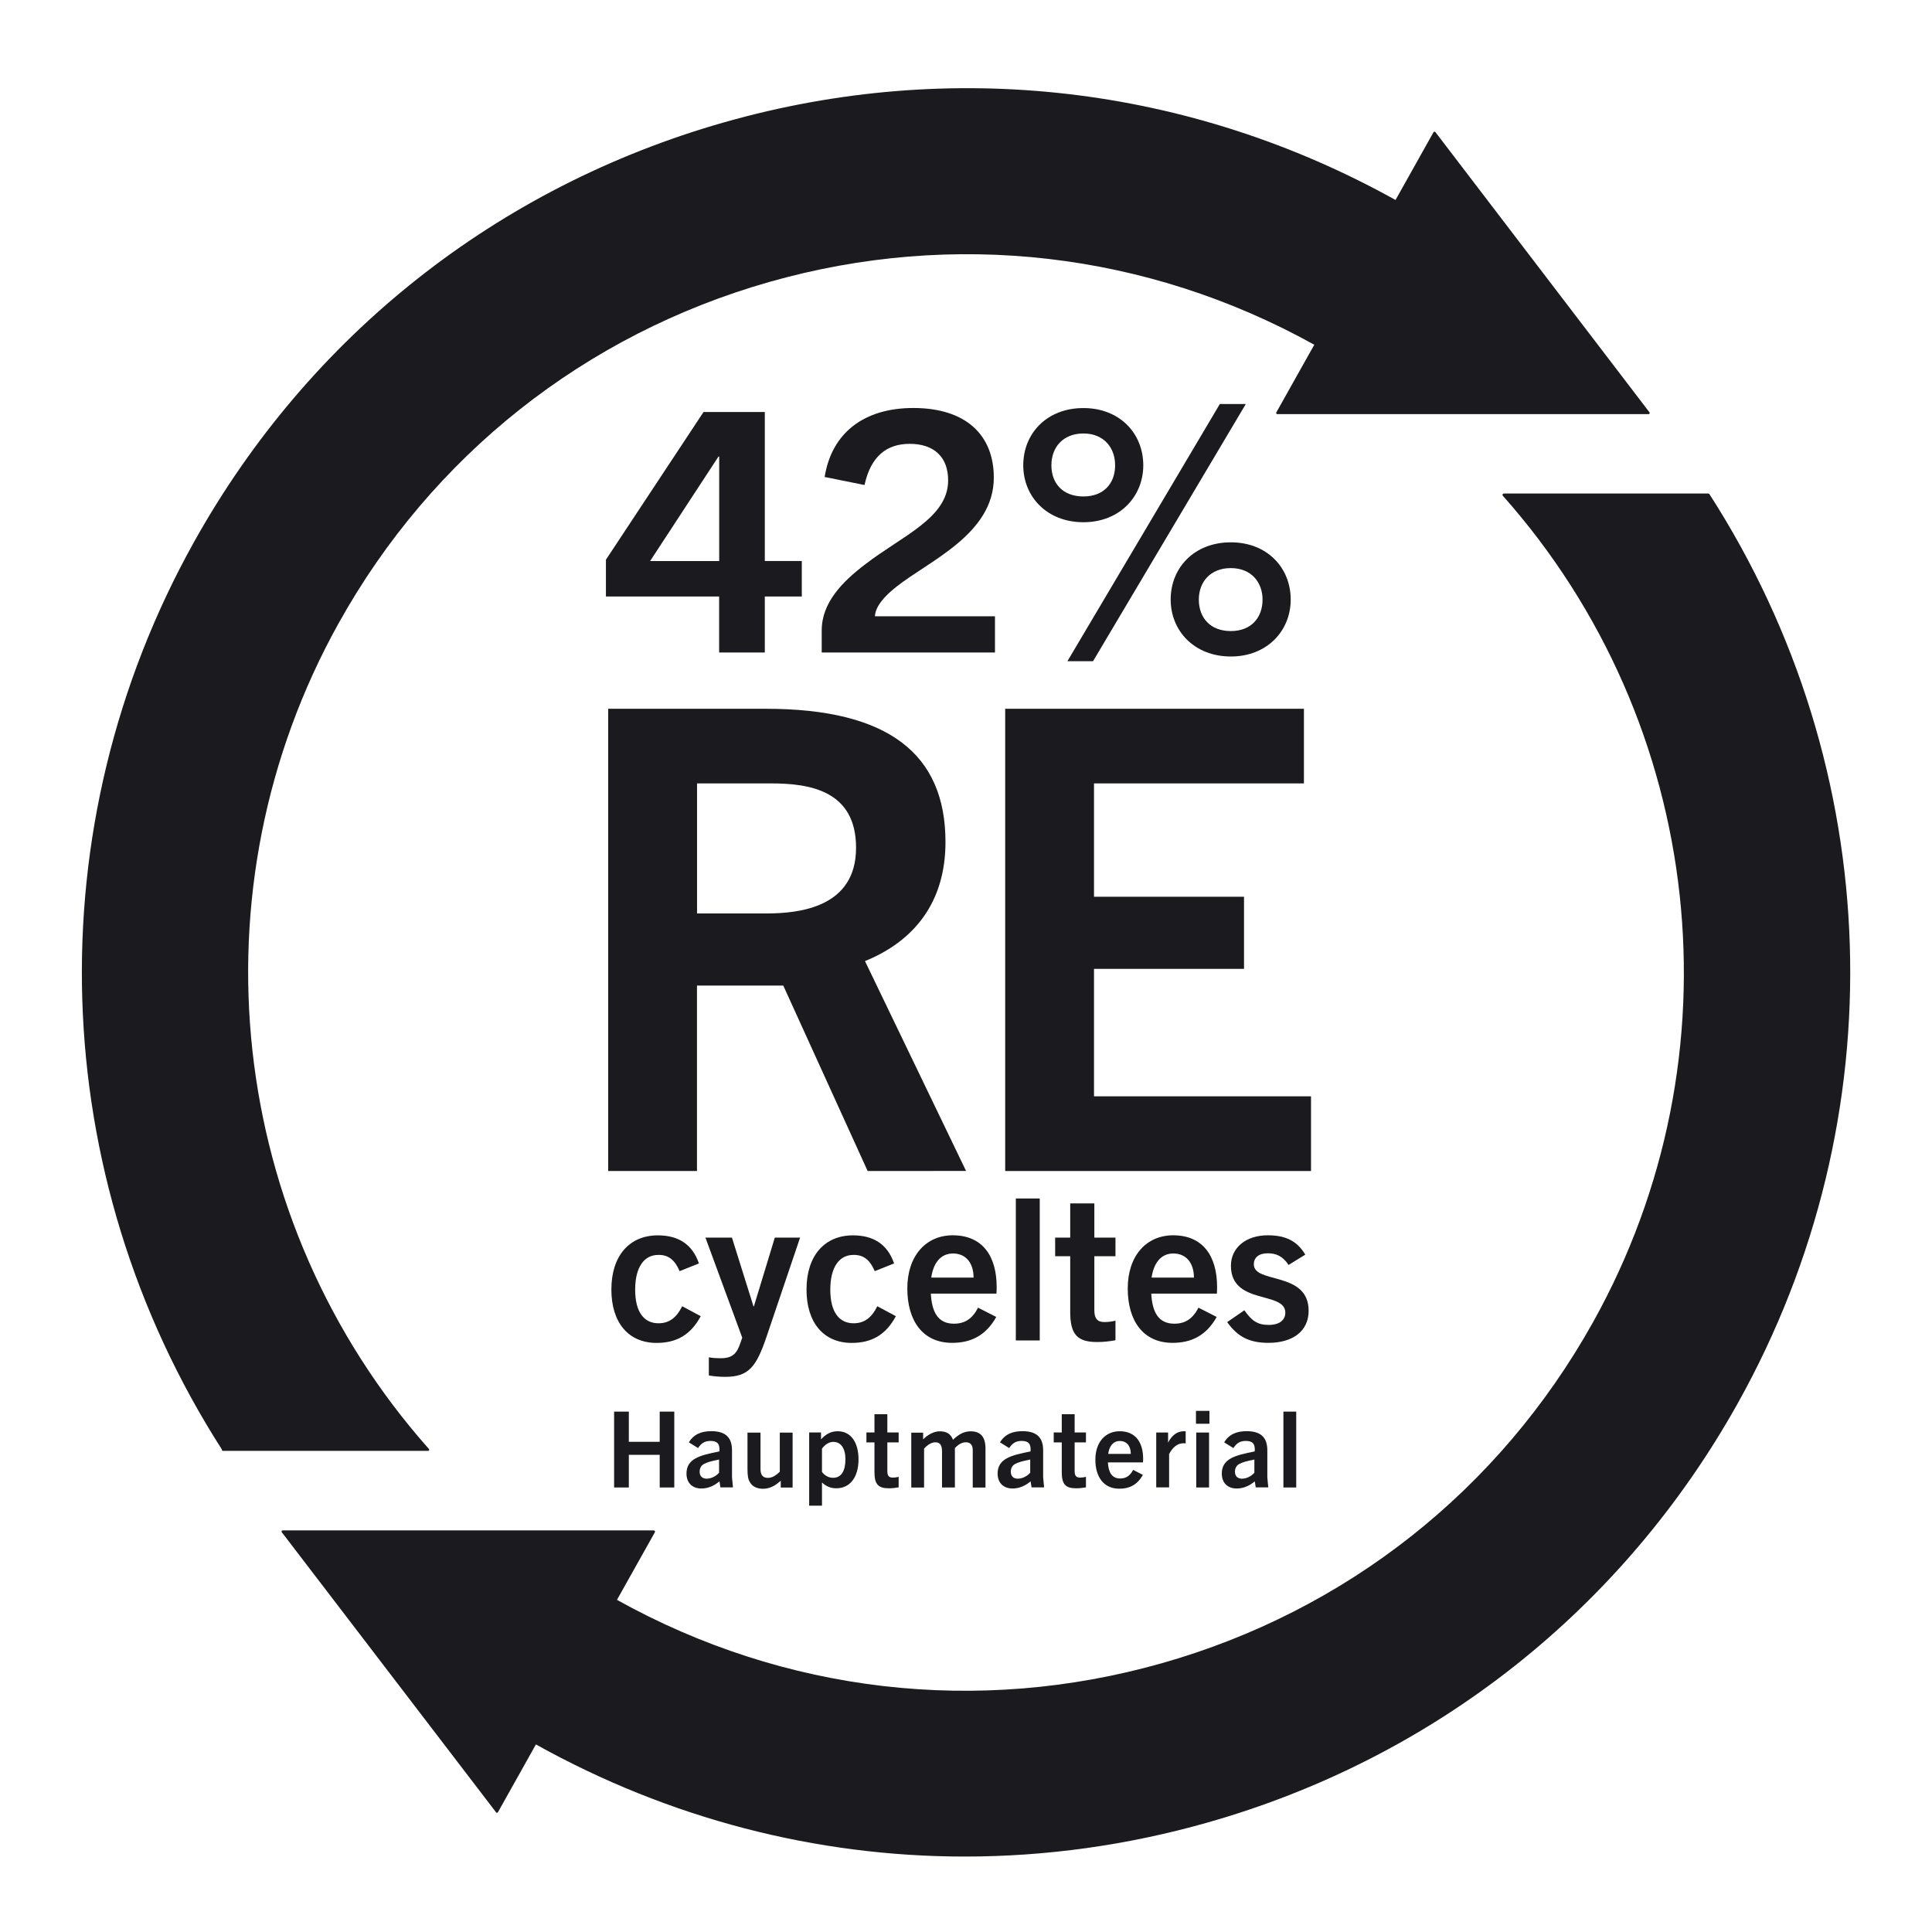
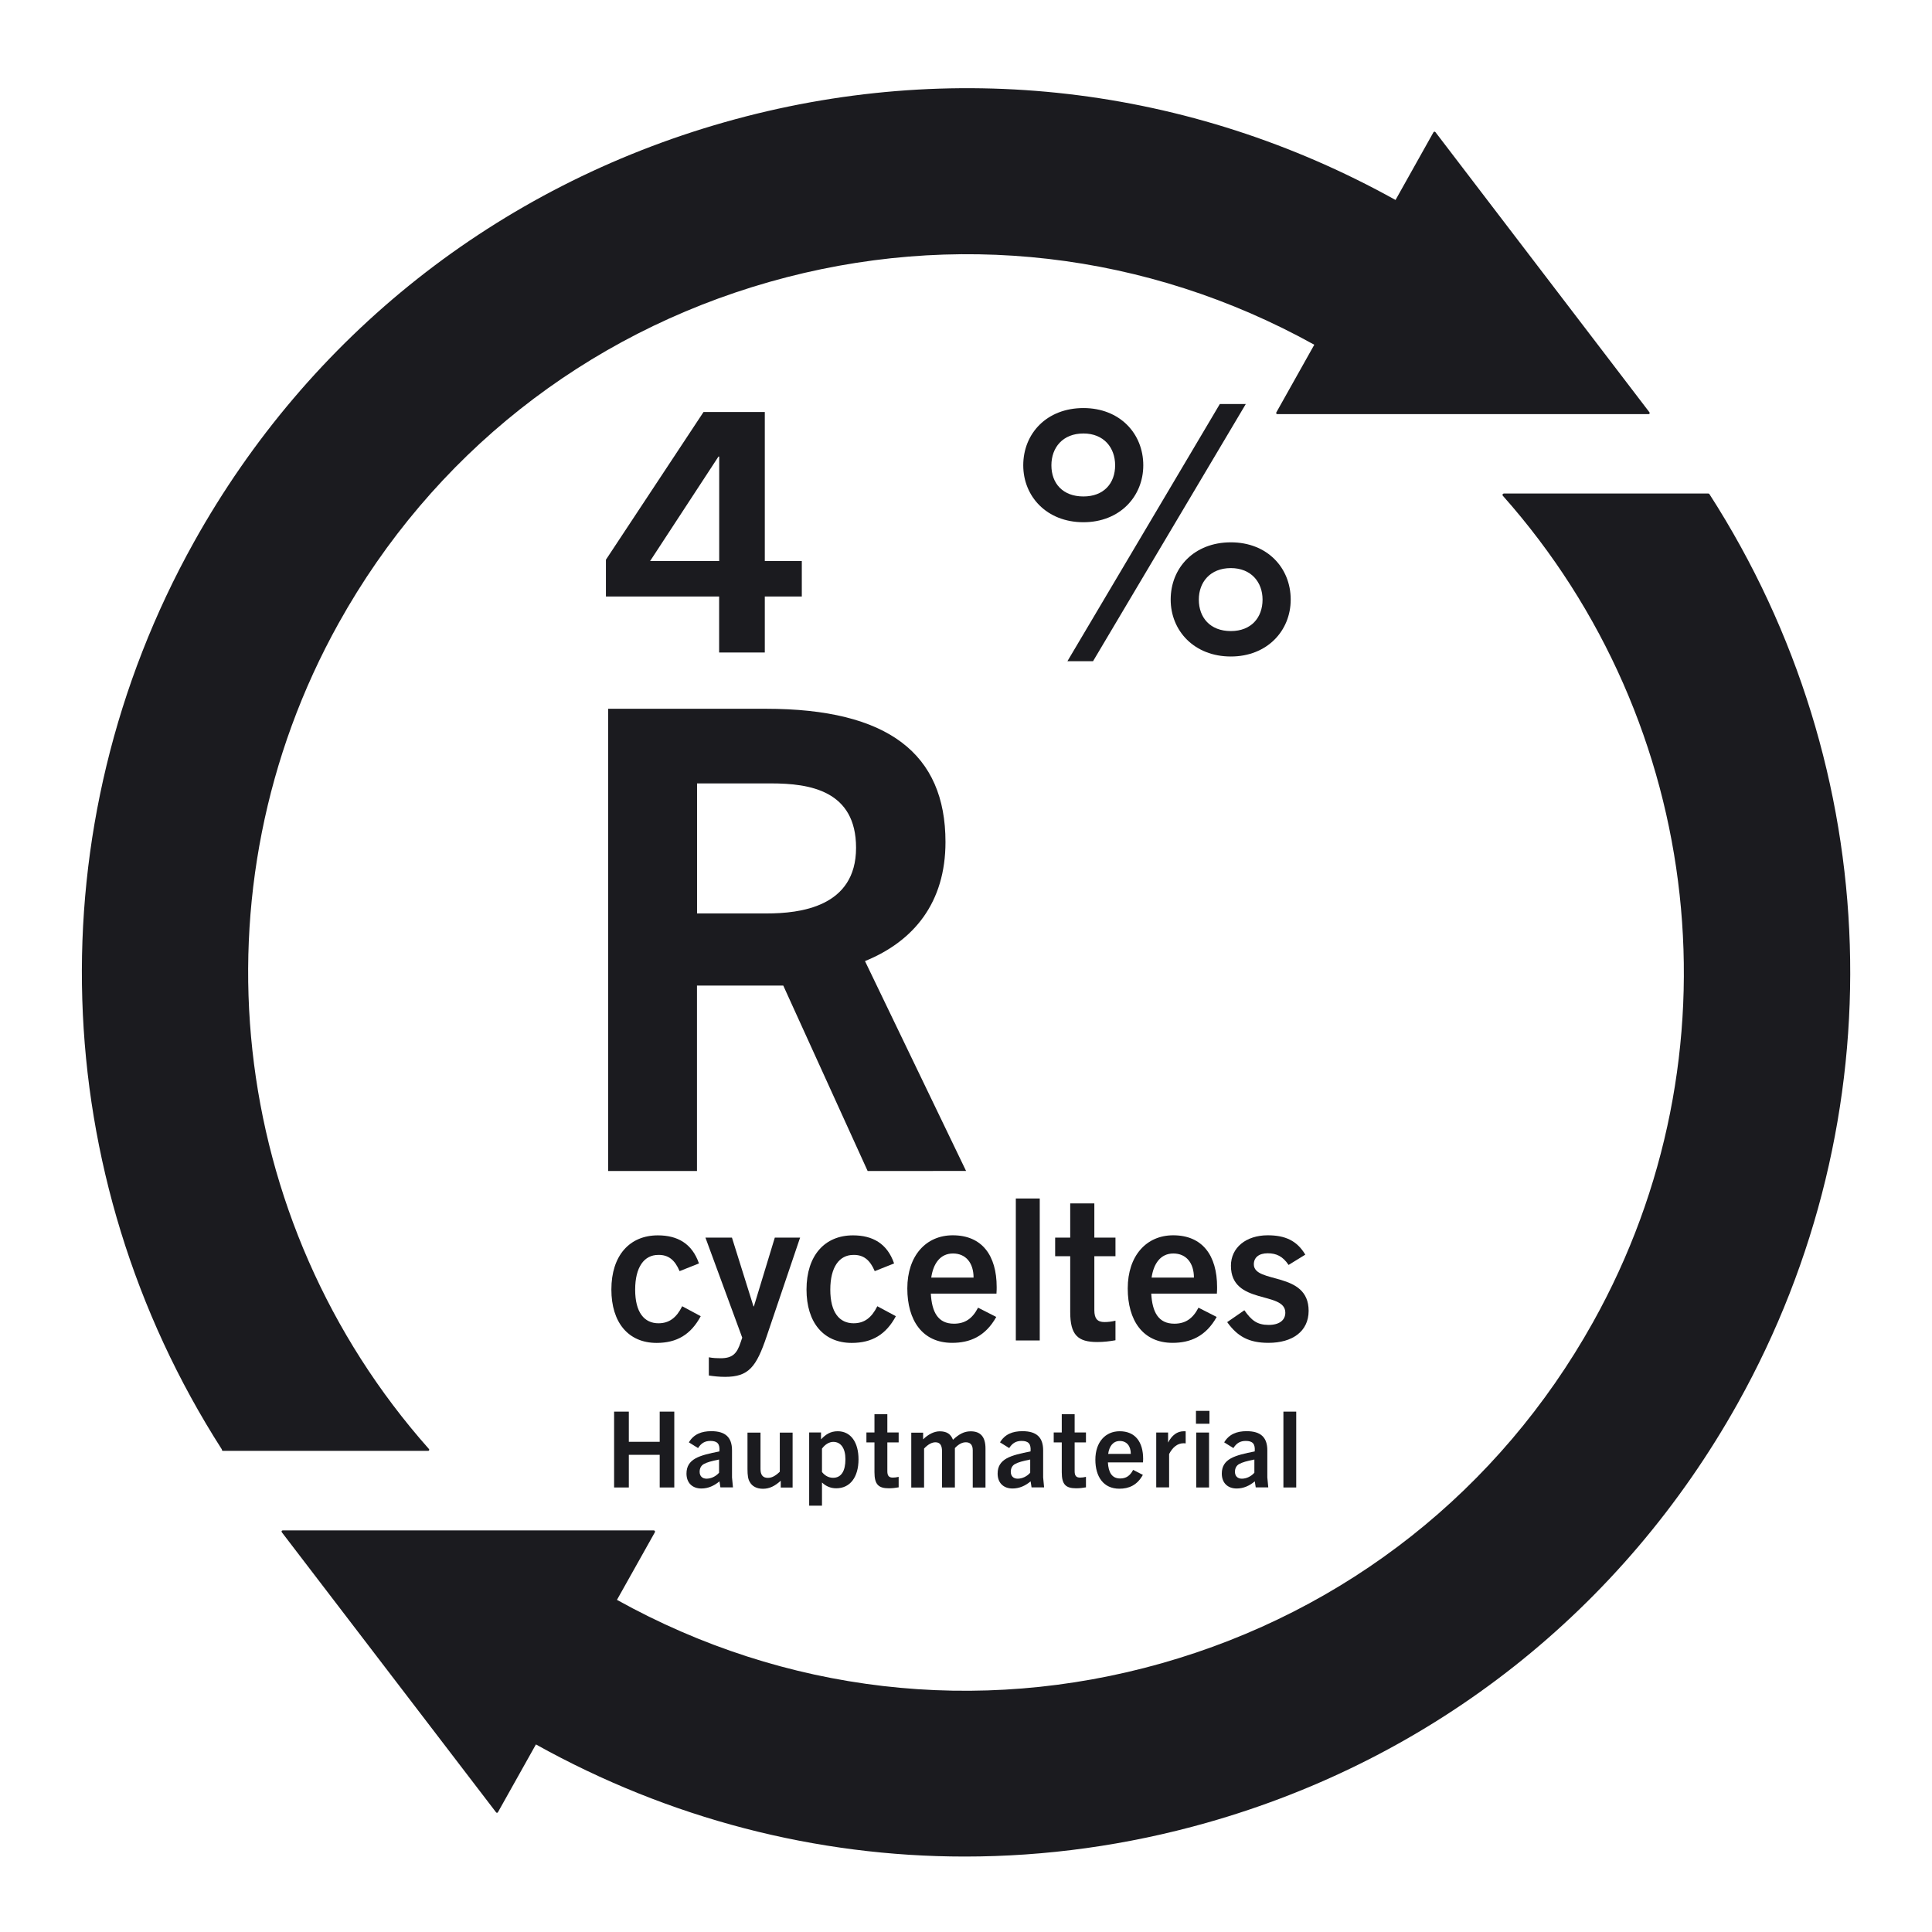
<svg xmlns="http://www.w3.org/2000/svg" version="1.2" baseProfile="tiny" id="Layer_1" x="0px" y="0px" width="283.46px" height="283.46px" viewBox="0 0 283.46 283.46" overflow="visible" xml:space="preserve">
  <path fill="#1B1B1F" d="M127.3,171.81l-12.38-27.21h-12.66v27.21H89.23v-67.82h23.14c17.95,0,26.35,6.61,26.35,19.55  c0,8.88-4.63,14.55-11.81,17.47l14.83,30.79 M112.47,134.02c4.91,0,13.13-0.94,13.13-9.63c0-8.41-6.8-9.45-12.47-9.45h-10.86v19.08  H112.47z" />
-   <polyline fill="#1B1B1F" points="147.48,171.81 147.48,103.99 191.31,103.99 191.31,114.94 160.51,114.94 160.51,131.57   182.52,131.57 182.52,142.15 160.51,142.15 160.51,160.85 192.35,160.85 192.35,171.81 " />
  <path fill="#1B1B1F" d="M220.54,72.46c-0.02,0.01-0.04,0.01-0.05,0.02c0,0,0,0,0,0c-0.02,0.02-0.02,0.04-0.03,0.06  c-0.01,0.02-0.02,0.04-0.02,0.06c0,0,0,0,0,0c0,0.02,0.01,0.04,0.02,0.06c0.01,0.02,0.01,0.04,0.02,0.06  c29.74,33.47,35.06,82.23,13.22,121.32c-13.72,24.57-36.18,42.32-63.25,49.99c-27.02,7.66-55.39,4.35-79.93-9.3l5.57-9.93  c0.01-0.01,0-0.03,0-0.04c0-0.01,0.02-0.03,0.02-0.04c0-0.01-0.01-0.01-0.01-0.02c0-0.02-0.01-0.04-0.02-0.06  c-0.01-0.02-0.02-0.04-0.04-0.05c0,0-0.01-0.01-0.01-0.02c-0.01-0.01-0.03,0-0.04-0.01c-0.01,0-0.02-0.02-0.04-0.02l-54.48,0  c-0.02,0-0.03,0.01-0.05,0.02c-0.02,0.01-0.04,0-0.05,0.01c0,0,0,0.01-0.01,0.01c-0.01,0.01-0.02,0.03-0.03,0.05  c-0.01,0.02-0.02,0.04-0.02,0.06c0,0,0,0.01,0,0.01c0,0.02,0.01,0.03,0.02,0.05c0.01,0.02,0,0.04,0.01,0.05l31.45,41.11  c0.01,0.01,0.02,0.01,0.03,0.01c0.01,0.01,0.01,0.02,0.02,0.03c0.03,0.02,0.05,0.02,0.08,0.02c0.03,0,0.06-0.01,0.09-0.03  c0,0,0.01,0,0.01,0c0.01,0,0-0.01,0.01-0.02c0.01-0.01,0.03-0.02,0.03-0.04l5.57-9.94c19.57,10.9,41.12,16.45,62.92,16.45  c11.86,0,23.79-1.64,35.51-4.96c33.33-9.43,60.99-31.28,77.89-61.52c23.42-41.92,21.83-93.04-4.15-133.42  c0-0.01-0.01-0.01-0.01-0.01c-0.01-0.02-0.03-0.02-0.05-0.04c-0.02-0.01-0.04-0.02-0.06-0.02c-0.01,0-0.01-0.01-0.02-0.01H220.6  C220.57,72.43,220.56,72.45,220.54,72.46" />
  <path fill="#1B1B1F" d="M32.55,212.7c0,0.09,0.07,0.17,0.17,0.17h30.05c0.01,0,0.01-0.01,0.02-0.01c0.01,0,0.01,0.01,0.02,0.01  c0.04,0,0.08-0.01,0.11-0.04c0.07-0.06,0.08-0.17,0.01-0.24c-29.67-33.43-34.98-82.13-13.23-121.18  c13.69-24.58,36.14-42.35,63.2-50.05c27.01-7.68,55.39-4.4,79.93,9.22l-5.57,9.93c-0.01,0.01,0,0.03-0.01,0.04  c0,0.01-0.02,0.02-0.02,0.04c0,0.01,0.01,0.01,0.01,0.02c0,0.02,0.01,0.04,0.02,0.06c0.01,0.02,0.02,0.04,0.04,0.05  c0.01,0.01,0.01,0.01,0.01,0.02c0.03,0.01,0.05,0.02,0.08,0.02l54.49,0c0.04,0,0.07-0.01,0.1-0.03c0,0,0-0.01,0.01-0.01  c0.02-0.01,0.02-0.03,0.03-0.05c0.01-0.02,0.02-0.04,0.02-0.06l0-0.01c0-0.02-0.01-0.03-0.02-0.05c-0.01-0.02,0-0.04-0.01-0.05  L210.6,19.38c-0.01-0.01-0.02-0.01-0.03-0.02c-0.01-0.01-0.01-0.02-0.02-0.03c-0.01-0.01-0.02,0-0.03,0  c-0.02-0.01-0.04-0.01-0.06-0.01c-0.02,0-0.04,0.01-0.06,0.02c-0.01,0.01-0.02,0-0.03,0.01c-0.01,0.01-0.01,0.02-0.02,0.03  c-0.01,0.01-0.02,0.01-0.03,0.02l-5.57,9.94c-30.22-16.8-65.17-20.86-98.44-11.41c-33.32,9.46-60.97,31.33-77.84,61.58  c-23.33,41.83-21.76,92.84,4.09,133.16C32.56,212.68,32.55,212.69,32.55,212.7" />
  <g>
    <path fill="#1B1B1F" d="M102.81,193.11c-1.45,2.7-3.51,3.92-6.47,3.92c-4.15,0-6.64-2.99-6.64-7.83c0-4.99,2.67-7.95,6.82-7.95   c2.87,0,5.02,1.19,6.03,4.12l-2.84,1.13c-0.7-1.65-1.65-2.41-3.13-2.38c-2.06,0-3.39,1.77-3.39,5.1c0,3.37,1.36,4.93,3.42,4.93   c1.57,0,2.64-0.81,3.48-2.5L102.81,193.11z" />
    <path fill="#1B1B1F" d="M106.38,202.01c-0.87,0-1.68-0.09-2.38-0.2v-2.67c0.61,0.12,1.22,0.14,1.71,0.14   c1.77,0,2.41-0.67,2.96-2.35l0.23-0.67l-5.4-14.68h3.89l3.16,10.09h0.06l3.07-10.09h3.71l-4.9,14.47   C110.96,200.59,109.83,202.01,106.38,202.01z" />
    <path fill="#1B1B1F" d="M131.44,193.11c-1.45,2.7-3.51,3.92-6.47,3.92c-4.15,0-6.64-2.99-6.64-7.83c0-4.99,2.67-7.95,6.82-7.95   c2.87,0,5.02,1.19,6.03,4.12l-2.84,1.13c-0.7-1.65-1.65-2.41-3.13-2.38c-2.06,0-3.39,1.77-3.39,5.1c0,3.37,1.36,4.93,3.42,4.93   c1.57,0,2.64-0.81,3.48-2.5L131.44,193.11z" />
    <path fill="#1B1B1F" d="M139.7,197.02c-4.38,0-6.58-3.31-6.58-7.98c0-4.79,2.73-7.8,6.67-7.8c4.29,0,6.44,2.96,6.44,7.6   c0,0.23,0,0.52-0.03,0.96h-9.63c0.15,2.7,1.04,4.41,3.39,4.41c1.6,0,2.7-0.72,3.54-2.35l2.67,1.36   C144.57,196.09,142.28,197.02,139.7,197.02z M136.63,187.45h6.21c0-2.15-1.13-3.54-3.02-3.54S136.92,185.42,136.63,187.45z" />
    <path fill="#1B1B1F" d="M149.04,196.67v-20.83h3.51v20.83H149.04z" />
    <path fill="#1B1B1F" d="M163.66,196.64c-0.84,0.15-1.71,0.26-2.67,0.26c-2.87,0-3.97-1.04-3.97-4.41v-8.18h-2.21v-2.73h2.21v-5.02   h3.54v5.02h3.1v2.73h-3.1v7.92c0,1.22,0.44,1.74,1.48,1.74c0.52,0,1.04-0.06,1.62-0.2V196.64z" />
    <path fill="#1B1B1F" d="M172.04,197.02c-4.38,0-6.58-3.31-6.58-7.98c0-4.79,2.73-7.8,6.67-7.8c4.29,0,6.44,2.96,6.44,7.6   c0,0.23,0,0.52-0.03,0.96h-9.63c0.15,2.7,1.04,4.41,3.39,4.41c1.59,0,2.7-0.72,3.54-2.35l2.67,1.36   C176.91,196.09,174.62,197.02,172.04,197.02z M168.96,187.45h6.21c0-2.15-1.13-3.54-3.02-3.54S169.25,185.42,168.96,187.45z" />
    <path fill="#1B1B1F" d="M189.06,185.59c-0.87-1.3-1.83-1.71-3.07-1.71c-1.28,0-2.03,0.61-2.03,1.62c0,2.9,8.04,0.96,8.04,6.82   c0,3.02-2.38,4.7-5.89,4.7c-2.87,0-4.55-0.93-6.06-3.04l2.52-1.74c1.04,1.48,1.86,2.15,3.57,2.15c1.57,0,2.44-0.7,2.44-1.8   c0-3.22-7.98-1.07-7.98-6.88c0-2.67,2.23-4.47,5.4-4.47c2.55,0,4.29,0.78,5.51,2.84L189.06,185.59z" />
  </g>
  <g>
    <path fill="#1B1B1F" d="M105.51,95.73v-8.21H88.9v-5.4l14.32-21.67h8.99v21.86h5.43v5.21h-5.43v8.21H105.51z M105.51,66.99h-0.1   L95.38,82.32h10.14V66.99z" />
-     <path fill="#1B1B1F" d="M120.56,95.73v-3.24c0-4.03,2.98-7.12,6.43-9.73c5.43-4.18,12.12-6.78,12.12-12.28   c0-3.49-2.14-5.36-5.64-5.36c-3.34,0-5.69,1.77-6.63,6.04l-5.85-1.18c1.04-6.49,5.8-10.12,13.01-10.12   c7.68,0,11.81,3.93,11.81,10.22c0,8.3-9.56,12.23-14.31,16.02c-1.83,1.43-3.08,2.95-3.13,4.32h17.61v5.31H120.56z" />
    <path fill="#1B1B1F" d="M150.13,68.27c0-4.67,3.45-8.4,8.83-8.4c5.33,0,8.78,3.73,8.78,8.4c0,4.57-3.45,8.35-8.78,8.35   C153.58,76.62,150.13,72.84,150.13,68.27z M163.61,68.27c0-2.6-1.67-4.67-4.65-4.67c-3.03,0-4.7,2.06-4.7,4.67   c0,2.65,1.67,4.57,4.7,4.57C161.94,72.84,163.61,70.92,163.61,68.27z M156.61,97.01l22.36-37.73h3.81l-22.41,37.73H156.61z    M171.76,87.97c0-4.67,3.45-8.4,8.83-8.4c5.33,0,8.78,3.73,8.78,8.4c0,4.57-3.45,8.35-8.78,8.35   C175.21,96.32,171.76,92.54,171.76,87.97z M185.24,87.97c0-2.55-1.67-4.62-4.65-4.62c-3.03,0-4.7,2.06-4.7,4.62   c0,2.65,1.67,4.62,4.7,4.62C183.57,92.59,185.24,90.62,185.24,87.97z" />
  </g>
  <g>
    <path fill="#1B1B1F" d="M96.79,218.24v-4.79h-4.53v4.79h-2.16v-11.13h2.16v4.43h4.53v-4.43h2.14v11.13H96.79z" />
    <path fill="#1B1B1F" d="M105.7,218.24l-0.14-0.9c-0.78,0.65-1.66,1.05-2.65,1.05c-1.35,0-2.19-0.84-2.19-2.19   c0-1.04,0.45-1.74,1.33-2.23c0.81-0.45,2.05-0.74,3.5-1.02c0.09-1.09-0.28-1.54-1.32-1.54c-0.82,0-1.36,0.34-1.81,1.05l-1.35-0.84   c0.71-1.19,1.84-1.64,3.29-1.64c2.08,0,3.04,0.91,3.04,2.82v3.97l0.14,1.46H105.7z M105.5,214.14c-1.13,0.23-1.74,0.39-2.25,0.67   c-0.4,0.23-0.6,0.64-0.6,1.13c0,0.63,0.39,1.01,1.01,1.01c0.67,0,1.36-0.33,1.84-0.87V214.14z" />
    <path fill="#1B1B1F" d="M114.55,218.24v-0.99c-0.87,0.79-1.66,1.18-2.62,1.18c-0.9,0-1.58-0.36-1.92-0.99   c-0.25-0.4-0.34-0.93-0.34-1.92v-5.33h1.91v5.35c0,0.88,0.36,1.29,1.08,1.29c0.54,0,1.05-0.23,1.75-0.9v-5.74h1.88v8.06H114.55z" />
    <path fill="#1B1B1F" d="M118.72,220.9v-10.73h1.74v1.01c0.7-0.74,1.4-1.19,2.45-1.19c1.94,0,3.05,1.66,3.05,4.12   c0,2.59-1.22,4.25-3.27,4.25c-0.81,0-1.5-0.29-2.09-0.85v3.4H118.72z M120.6,215.97c0.42,0.54,0.99,0.85,1.63,0.85   c1.22,0,1.81-1.02,1.81-2.73c0-1.61-0.68-2.54-1.78-2.54c-0.54,0-1.16,0.31-1.66,0.99V215.97z" />
    <path fill="#1B1B1F" d="M131.85,218.22c-0.45,0.08-0.92,0.14-1.43,0.14c-1.53,0-2.12-0.56-2.12-2.36v-4.37h-1.18v-1.46h1.18v-2.68   h1.89v2.68h1.66v1.46h-1.66v4.23c0,0.65,0.23,0.93,0.79,0.93c0.28,0,0.56-0.03,0.87-0.11V218.22z" />
    <path fill="#1B1B1F" d="M142.72,218.24v-5.47c0-0.9-0.48-1.16-1.01-1.16c-0.53,0-1.05,0.26-1.61,0.85v5.78h-1.89v-5.33   c0-0.81-0.26-1.3-0.96-1.3c-0.51,0-1.07,0.28-1.67,0.92v5.72h-1.88v-8.05h1.74v0.98c0.73-0.73,1.61-1.18,2.43-1.18   c1.01,0,1.61,0.37,1.95,1.24c0.87-0.82,1.63-1.24,2.6-1.24c1.38,0,2.17,0.74,2.17,2.53v5.72H142.72z" />
    <path fill="#1B1B1F" d="M151.35,218.24l-0.14-0.9c-0.77,0.65-1.66,1.05-2.65,1.05c-1.35,0-2.19-0.84-2.19-2.19   c0-1.04,0.45-1.74,1.33-2.23c0.81-0.45,2.05-0.74,3.5-1.02c0.09-1.09-0.28-1.54-1.32-1.54c-0.82,0-1.36,0.34-1.81,1.05l-1.35-0.84   c0.71-1.19,1.84-1.64,3.29-1.64c2.08,0,3.04,0.91,3.04,2.82v3.97l0.14,1.46H151.35z M151.15,214.14c-1.13,0.23-1.74,0.39-2.25,0.67   c-0.4,0.23-0.6,0.64-0.6,1.13c0,0.63,0.39,1.01,1.01,1.01c0.67,0,1.36-0.33,1.84-0.87V214.14z" />
    <path fill="#1B1B1F" d="M159.33,218.22c-0.45,0.08-0.91,0.14-1.43,0.14c-1.54,0-2.12-0.56-2.12-2.36v-4.37h-1.18v-1.46h1.18v-2.68   h1.89v2.68h1.66v1.46h-1.66v4.23c0,0.65,0.23,0.93,0.79,0.93c0.28,0,0.56-0.03,0.87-0.11V218.22z" />
    <path fill="#1B1B1F" d="M164.23,218.42c-2.34,0-3.52-1.77-3.52-4.26c0-2.56,1.46-4.17,3.57-4.17c2.29,0,3.44,1.58,3.44,4.06   c0,0.12,0,0.28-0.02,0.51h-5.15c0.08,1.44,0.56,2.36,1.81,2.36c0.85,0,1.44-0.39,1.89-1.26l1.43,0.73   C166.83,217.93,165.61,218.42,164.23,218.42z M162.59,213.31h3.32c0-1.15-0.6-1.89-1.61-1.89S162.74,212.22,162.59,213.31z" />
    <path fill="#1B1B1F" d="M169.64,218.24v-8.06h1.74v1.47c0.57-1.08,1.32-1.66,2.33-1.66c0.09,0,0.14,0,0.25,0.01v1.77   c-0.14-0.02-0.23-0.02-0.29-0.02c-0.95,0-1.63,0.62-2.14,1.58v4.9H169.64z" />
    <path fill="#1B1B1F" d="M175.47,208.89V207h1.98v1.89H175.47z M175.51,218.24v-8.06h1.88v8.06H175.51z" />
    <path fill="#1B1B1F" d="M184.24,218.24l-0.14-0.9c-0.77,0.65-1.66,1.05-2.65,1.05c-1.35,0-2.19-0.84-2.19-2.19   c0-1.04,0.45-1.74,1.33-2.23c0.81-0.45,2.05-0.74,3.5-1.02c0.09-1.09-0.28-1.54-1.32-1.54c-0.82,0-1.36,0.34-1.81,1.05l-1.35-0.84   c0.71-1.19,1.84-1.64,3.29-1.64c2.08,0,3.04,0.91,3.04,2.82v3.97l0.14,1.46H184.24z M184.04,214.14c-1.13,0.23-1.74,0.39-2.25,0.67   c-0.4,0.23-0.6,0.64-0.6,1.13c0,0.63,0.39,1.01,1.01,1.01c0.67,0,1.36-0.33,1.84-0.87V214.14z" />
    <path fill="#1B1B1F" d="M188.3,218.24v-11.13h1.88v11.13H188.3z" />
  </g>
</svg>